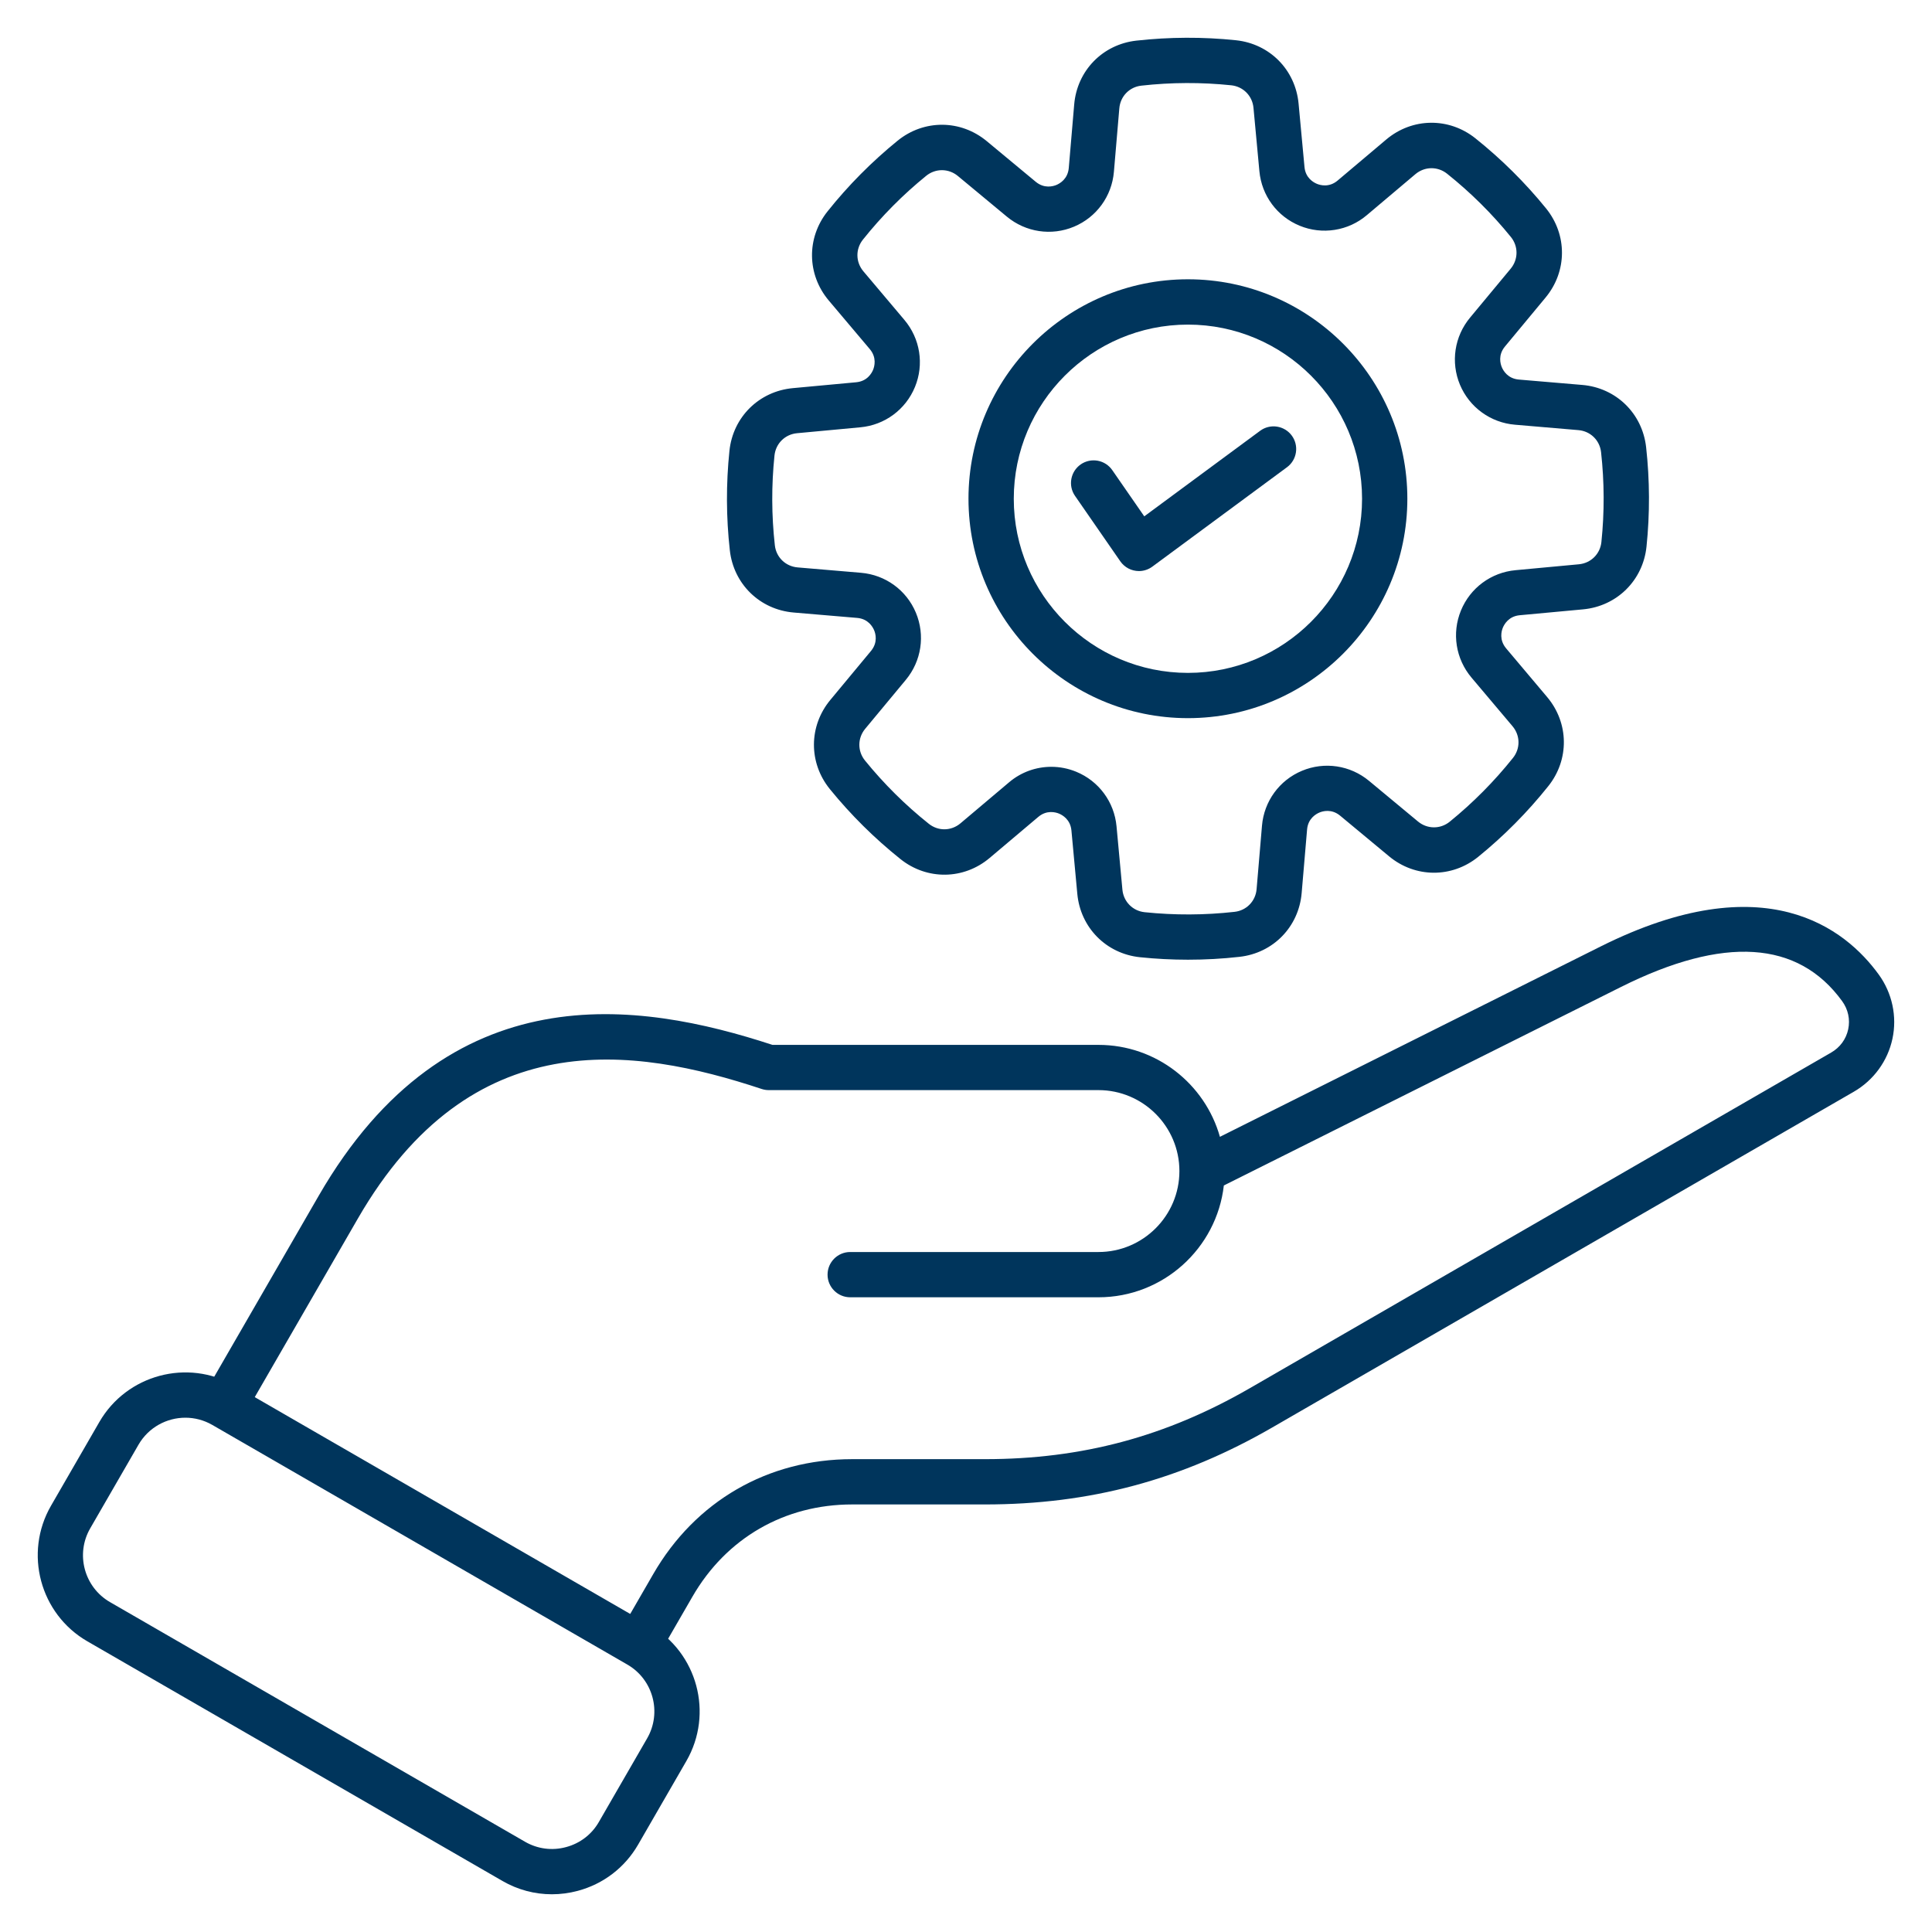
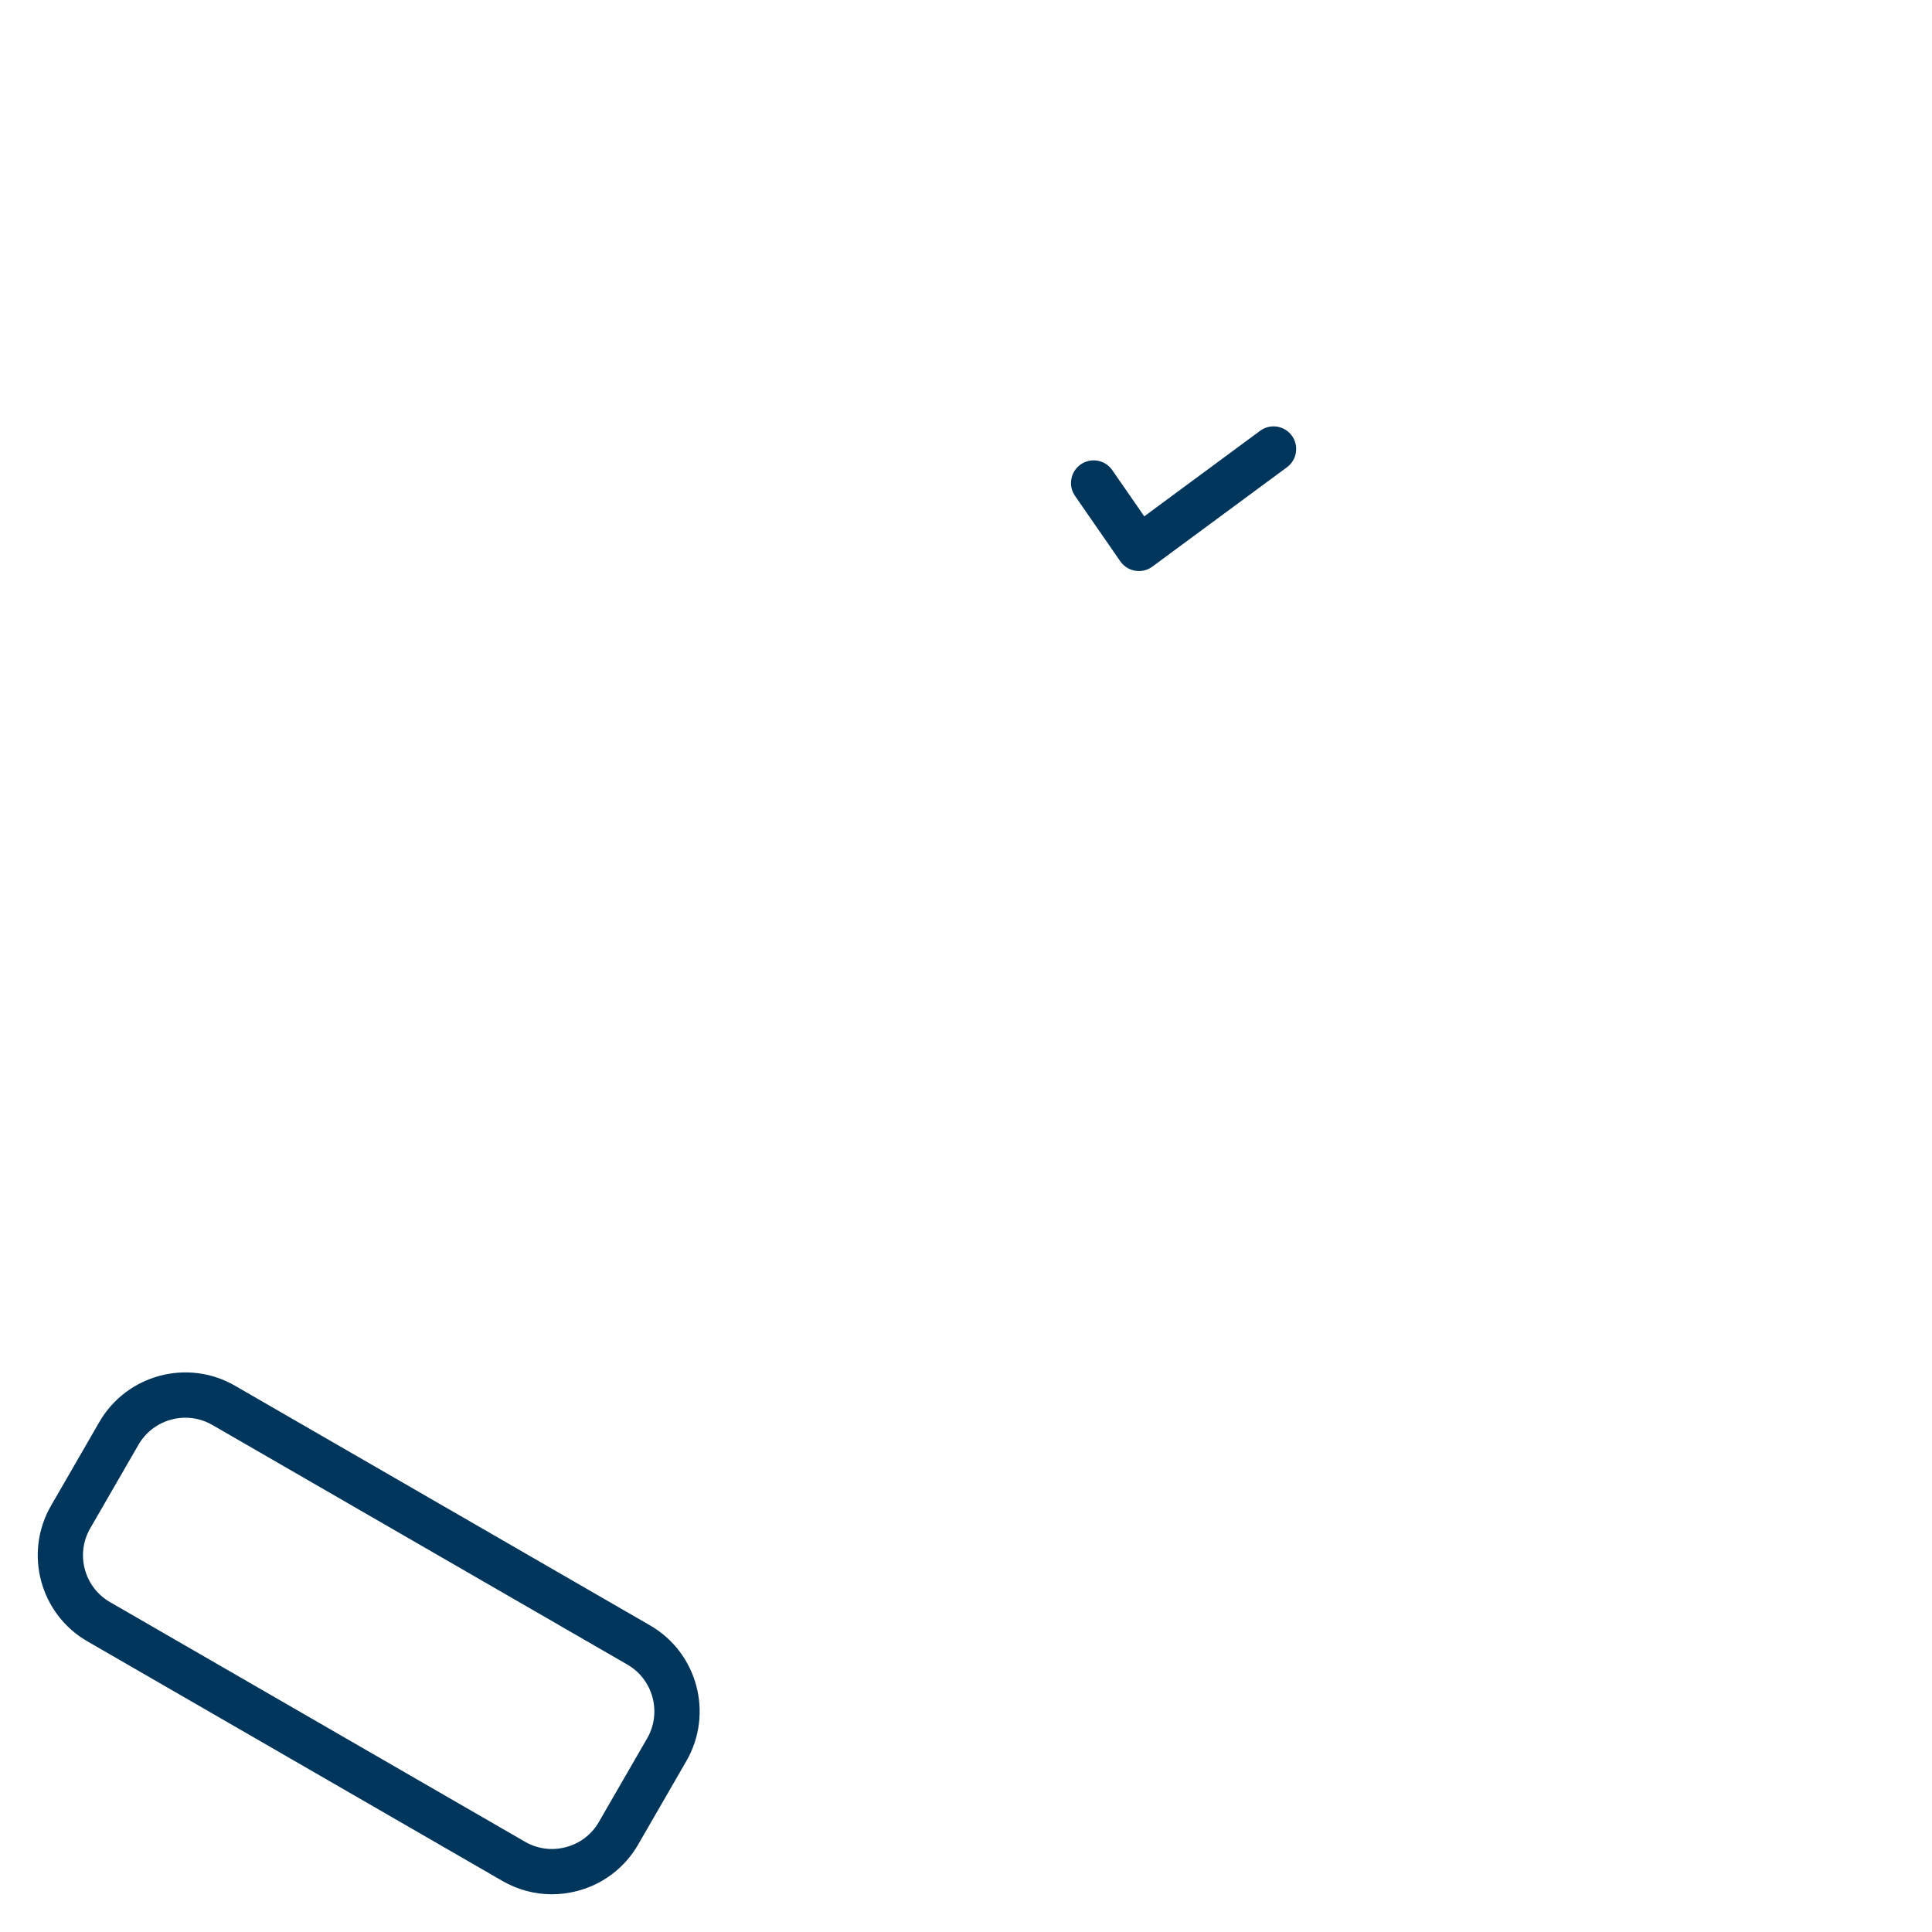
<svg xmlns="http://www.w3.org/2000/svg" width="70" height="70" viewBox="0 0 70 70" fill="none">
  <g id="Frame">
    <g id="Group">
-       <path id="Vector" d="M43.042 34.772C42.461 34.772 41.88 34.742 41.304 34.682C40.08 34.555 39.147 33.61 39.033 32.386L38.82 30.091C38.783 29.69 38.492 29.529 38.369 29.478C38.246 29.428 37.926 29.339 37.618 29.599L35.857 31.085C34.918 31.878 33.589 31.895 32.628 31.128C31.686 30.376 30.827 29.525 30.067 28.59C29.292 27.634 29.299 26.306 30.085 25.359L31.557 23.586C31.814 23.275 31.723 22.957 31.671 22.834C31.619 22.711 31.456 22.422 31.056 22.388L28.757 22.193C27.531 22.089 26.579 21.162 26.443 19.938C26.309 18.742 26.305 17.529 26.429 16.334C26.556 15.111 27.501 14.177 28.726 14.063L31.021 13.85C31.422 13.813 31.583 13.522 31.634 13.399C31.684 13.276 31.773 12.956 31.514 12.648L30.027 10.887C29.235 9.947 29.217 8.619 29.984 7.658C30.734 6.717 31.589 5.856 32.523 5.097C33.478 4.322 34.806 4.329 35.753 5.115L37.526 6.586C37.837 6.843 38.155 6.752 38.279 6.7C38.401 6.648 38.69 6.485 38.724 6.084L38.92 3.786C39.024 2.56 39.95 1.608 41.174 1.472C42.37 1.339 43.583 1.333 44.778 1.458C46.002 1.585 46.935 2.528 47.05 3.753L47.264 6.049C47.3 6.449 47.592 6.611 47.715 6.661C47.838 6.712 48.158 6.801 48.465 6.541L50.226 5.055C51.167 4.262 52.495 4.244 53.456 5.011C54.396 5.762 55.258 6.616 56.016 7.55C56.791 8.506 56.785 9.833 55.999 10.781L54.528 12.554C54.27 12.864 54.362 13.183 54.414 13.306C54.466 13.429 54.629 13.717 55.029 13.752L57.328 13.947C58.554 14.051 59.505 14.978 59.642 16.202C59.775 17.398 59.78 18.611 59.656 19.805C59.529 21.029 58.584 21.963 57.359 22.078L55.063 22.291C54.663 22.328 54.502 22.619 54.451 22.742C54.4 22.865 54.312 23.185 54.571 23.493L56.055 25.254C56.848 26.194 56.865 27.522 56.098 28.483C55.346 29.425 54.495 30.284 53.559 31.044C52.604 31.819 51.276 31.812 50.329 31.026L48.556 29.554C48.245 29.297 47.927 29.388 47.804 29.44C47.681 29.492 47.392 29.655 47.358 30.055L47.162 32.353C47.059 33.58 46.132 34.532 44.908 34.668C44.289 34.738 43.665 34.772 43.042 34.772ZM38.091 27.783C38.395 27.783 38.7 27.842 38.991 27.961C39.811 28.297 40.372 29.055 40.454 29.939L40.667 32.235C40.708 32.669 41.04 33.006 41.475 33.051C42.554 33.163 43.649 33.159 44.727 33.038C45.162 32.991 45.492 32.652 45.529 32.215L45.724 29.917C45.799 29.033 46.353 28.27 47.171 27.928C47.988 27.586 48.921 27.726 49.604 28.293L51.377 29.765C51.714 30.044 52.187 30.047 52.526 29.772C53.37 29.086 54.138 28.312 54.817 27.462C55.091 27.12 55.084 26.648 54.802 26.313L53.316 24.552C52.743 23.873 52.596 22.942 52.932 22.122C53.268 21.301 54.026 20.741 54.91 20.659L57.206 20.445C57.641 20.404 57.977 20.073 58.022 19.637C58.134 18.559 58.13 17.463 58.01 16.385C57.962 15.95 57.623 15.62 57.187 15.584L54.888 15.388C54.456 15.352 54.042 15.198 53.691 14.943C53.34 14.688 53.066 14.342 52.898 13.942C52.556 13.124 52.695 12.192 53.263 11.508L54.735 9.735C55.014 9.398 55.017 8.925 54.742 8.586C54.059 7.743 53.281 6.973 52.432 6.295C52.09 6.022 51.618 6.028 51.283 6.31L49.522 7.796C49.191 8.077 48.79 8.261 48.361 8.328C47.933 8.396 47.494 8.345 47.093 8.18C46.272 7.844 45.712 7.087 45.63 6.202L45.416 3.906C45.376 3.472 45.043 3.135 44.608 3.09C43.53 2.978 42.435 2.982 41.356 3.103C40.921 3.15 40.592 3.489 40.555 3.926L40.359 6.224C40.284 7.108 39.73 7.871 38.913 8.213C38.095 8.556 37.163 8.415 36.479 7.848L34.706 6.377C34.37 6.098 33.897 6.095 33.558 6.37C32.713 7.056 31.945 7.83 31.266 8.681C30.993 9.023 31 9.494 31.281 9.829L32.767 11.59C33.34 12.268 33.488 13.201 33.151 14.02C32.815 14.838 32.058 15.4 31.173 15.482L28.878 15.696C28.443 15.737 28.107 16.068 28.061 16.504C27.949 17.582 27.953 18.678 28.074 19.756C28.122 20.191 28.461 20.52 28.897 20.558L31.195 20.753C32.08 20.828 32.843 21.382 33.184 22.199C33.526 23.017 33.387 23.949 32.819 24.633L31.347 26.406C31.068 26.743 31.065 27.216 31.34 27.555C32.025 28.398 32.801 29.169 33.651 29.846C33.992 30.12 34.464 30.113 34.799 29.831L36.56 28.345C36.997 27.974 37.54 27.783 38.091 27.783Z" fill="#00355C" />
-       <path id="Vector_2" d="M43.041 26.02C38.657 26.02 35.09 22.454 35.09 18.069C35.09 13.686 38.656 10.119 43.041 10.119C47.425 10.119 50.991 13.685 50.991 18.069C50.991 22.453 47.424 26.02 43.041 26.02ZM43.041 11.761C39.561 11.761 36.731 14.591 36.731 18.071C36.731 21.549 39.561 24.38 43.041 24.38C46.52 24.38 49.35 21.55 49.35 18.071C49.35 14.591 46.52 11.761 43.041 11.761Z" fill="#00355C" />
      <path id="Vector_3" d="M41.265 20.691C41.132 20.69 41.002 20.658 40.884 20.597C40.767 20.535 40.666 20.446 40.591 20.338L38.95 17.967C38.692 17.595 38.785 17.084 39.158 16.825C39.337 16.702 39.557 16.654 39.772 16.693C39.986 16.732 40.175 16.854 40.299 17.033L41.459 18.708L45.656 15.609C45.831 15.479 46.05 15.425 46.265 15.457C46.48 15.49 46.674 15.606 46.803 15.781C46.932 15.956 46.987 16.175 46.954 16.39C46.922 16.605 46.806 16.799 46.631 16.928L41.753 20.529C41.612 20.634 41.441 20.691 41.265 20.691Z" fill="#00355C" />
      <path id="Vector_4" d="M19.995 68.633C19.373 68.633 18.759 68.471 18.207 68.152L3.165 59.468C1.448 58.477 0.857 56.271 1.849 54.554L3.599 51.523C4.59 49.806 6.795 49.215 8.512 50.206L23.553 58.891C25.27 59.882 25.86 62.087 24.869 63.804L23.119 66.836C22.639 67.665 21.864 68.26 20.934 68.509C20.624 68.592 20.308 68.633 19.995 68.633ZM6.717 51.366C6.04 51.366 5.381 51.717 5.019 52.343L3.269 55.374C2.729 56.308 3.05 57.507 3.985 58.047L19.026 66.732C19.477 66.991 20.003 67.061 20.509 66.924C21.015 66.789 21.438 66.466 21.697 66.015L23.447 62.984C23.986 62.05 23.666 60.851 22.731 60.311L7.692 51.628C7.384 51.451 7.048 51.366 6.717 51.366Z" fill="#00355C" />
-       <path id="Vector_5" d="M23.292 60.143C23.152 60.143 23.011 60.108 22.883 60.034C22.695 59.925 22.557 59.746 22.501 59.535C22.444 59.325 22.474 59.101 22.582 58.913L23.668 57.032C25.195 54.386 27.823 52.868 30.877 52.868H35.687C39.195 52.868 42.245 52.051 45.283 50.297L66.347 38.136C66.668 37.95 66.887 37.652 66.964 37.293C67.04 36.937 66.962 36.574 66.744 36.273C65.148 34.072 62.451 33.9 58.729 35.761L44.342 42.952C44.082 45.229 42.144 47.003 39.799 47.003H30.804C30.352 47.003 29.984 46.635 29.984 46.183C29.984 45.73 30.352 45.363 30.804 45.363H39.799C41.416 45.363 42.732 44.047 42.732 42.43C42.732 40.813 41.416 39.497 39.799 39.497H27.857C27.769 39.497 27.682 39.484 27.598 39.456C22.939 37.911 17.066 37.049 12.968 44.147L8.924 51.151C8.87 51.245 8.798 51.327 8.713 51.392C8.627 51.458 8.53 51.506 8.426 51.534C8.322 51.562 8.213 51.569 8.106 51.555C7.999 51.541 7.896 51.506 7.803 51.452C7.614 51.343 7.477 51.164 7.421 50.954C7.364 50.743 7.394 50.52 7.502 50.331L11.546 43.327C16.248 35.182 23.152 36.275 27.988 37.858H39.799C41.891 37.858 43.659 39.269 44.2 41.189L57.995 34.292C63.959 31.312 66.868 33.65 68.071 35.31C68.558 35.981 68.74 36.829 68.567 37.635C68.395 38.441 67.885 39.141 67.166 39.556L46.102 51.717C42.804 53.622 39.494 54.509 35.685 54.509H30.875C28.423 54.509 26.313 55.727 25.087 57.852L24.001 59.733C23.851 59.997 23.576 60.143 23.292 60.143Z" fill="#00355C" />
    </g>
  </g>
</svg>